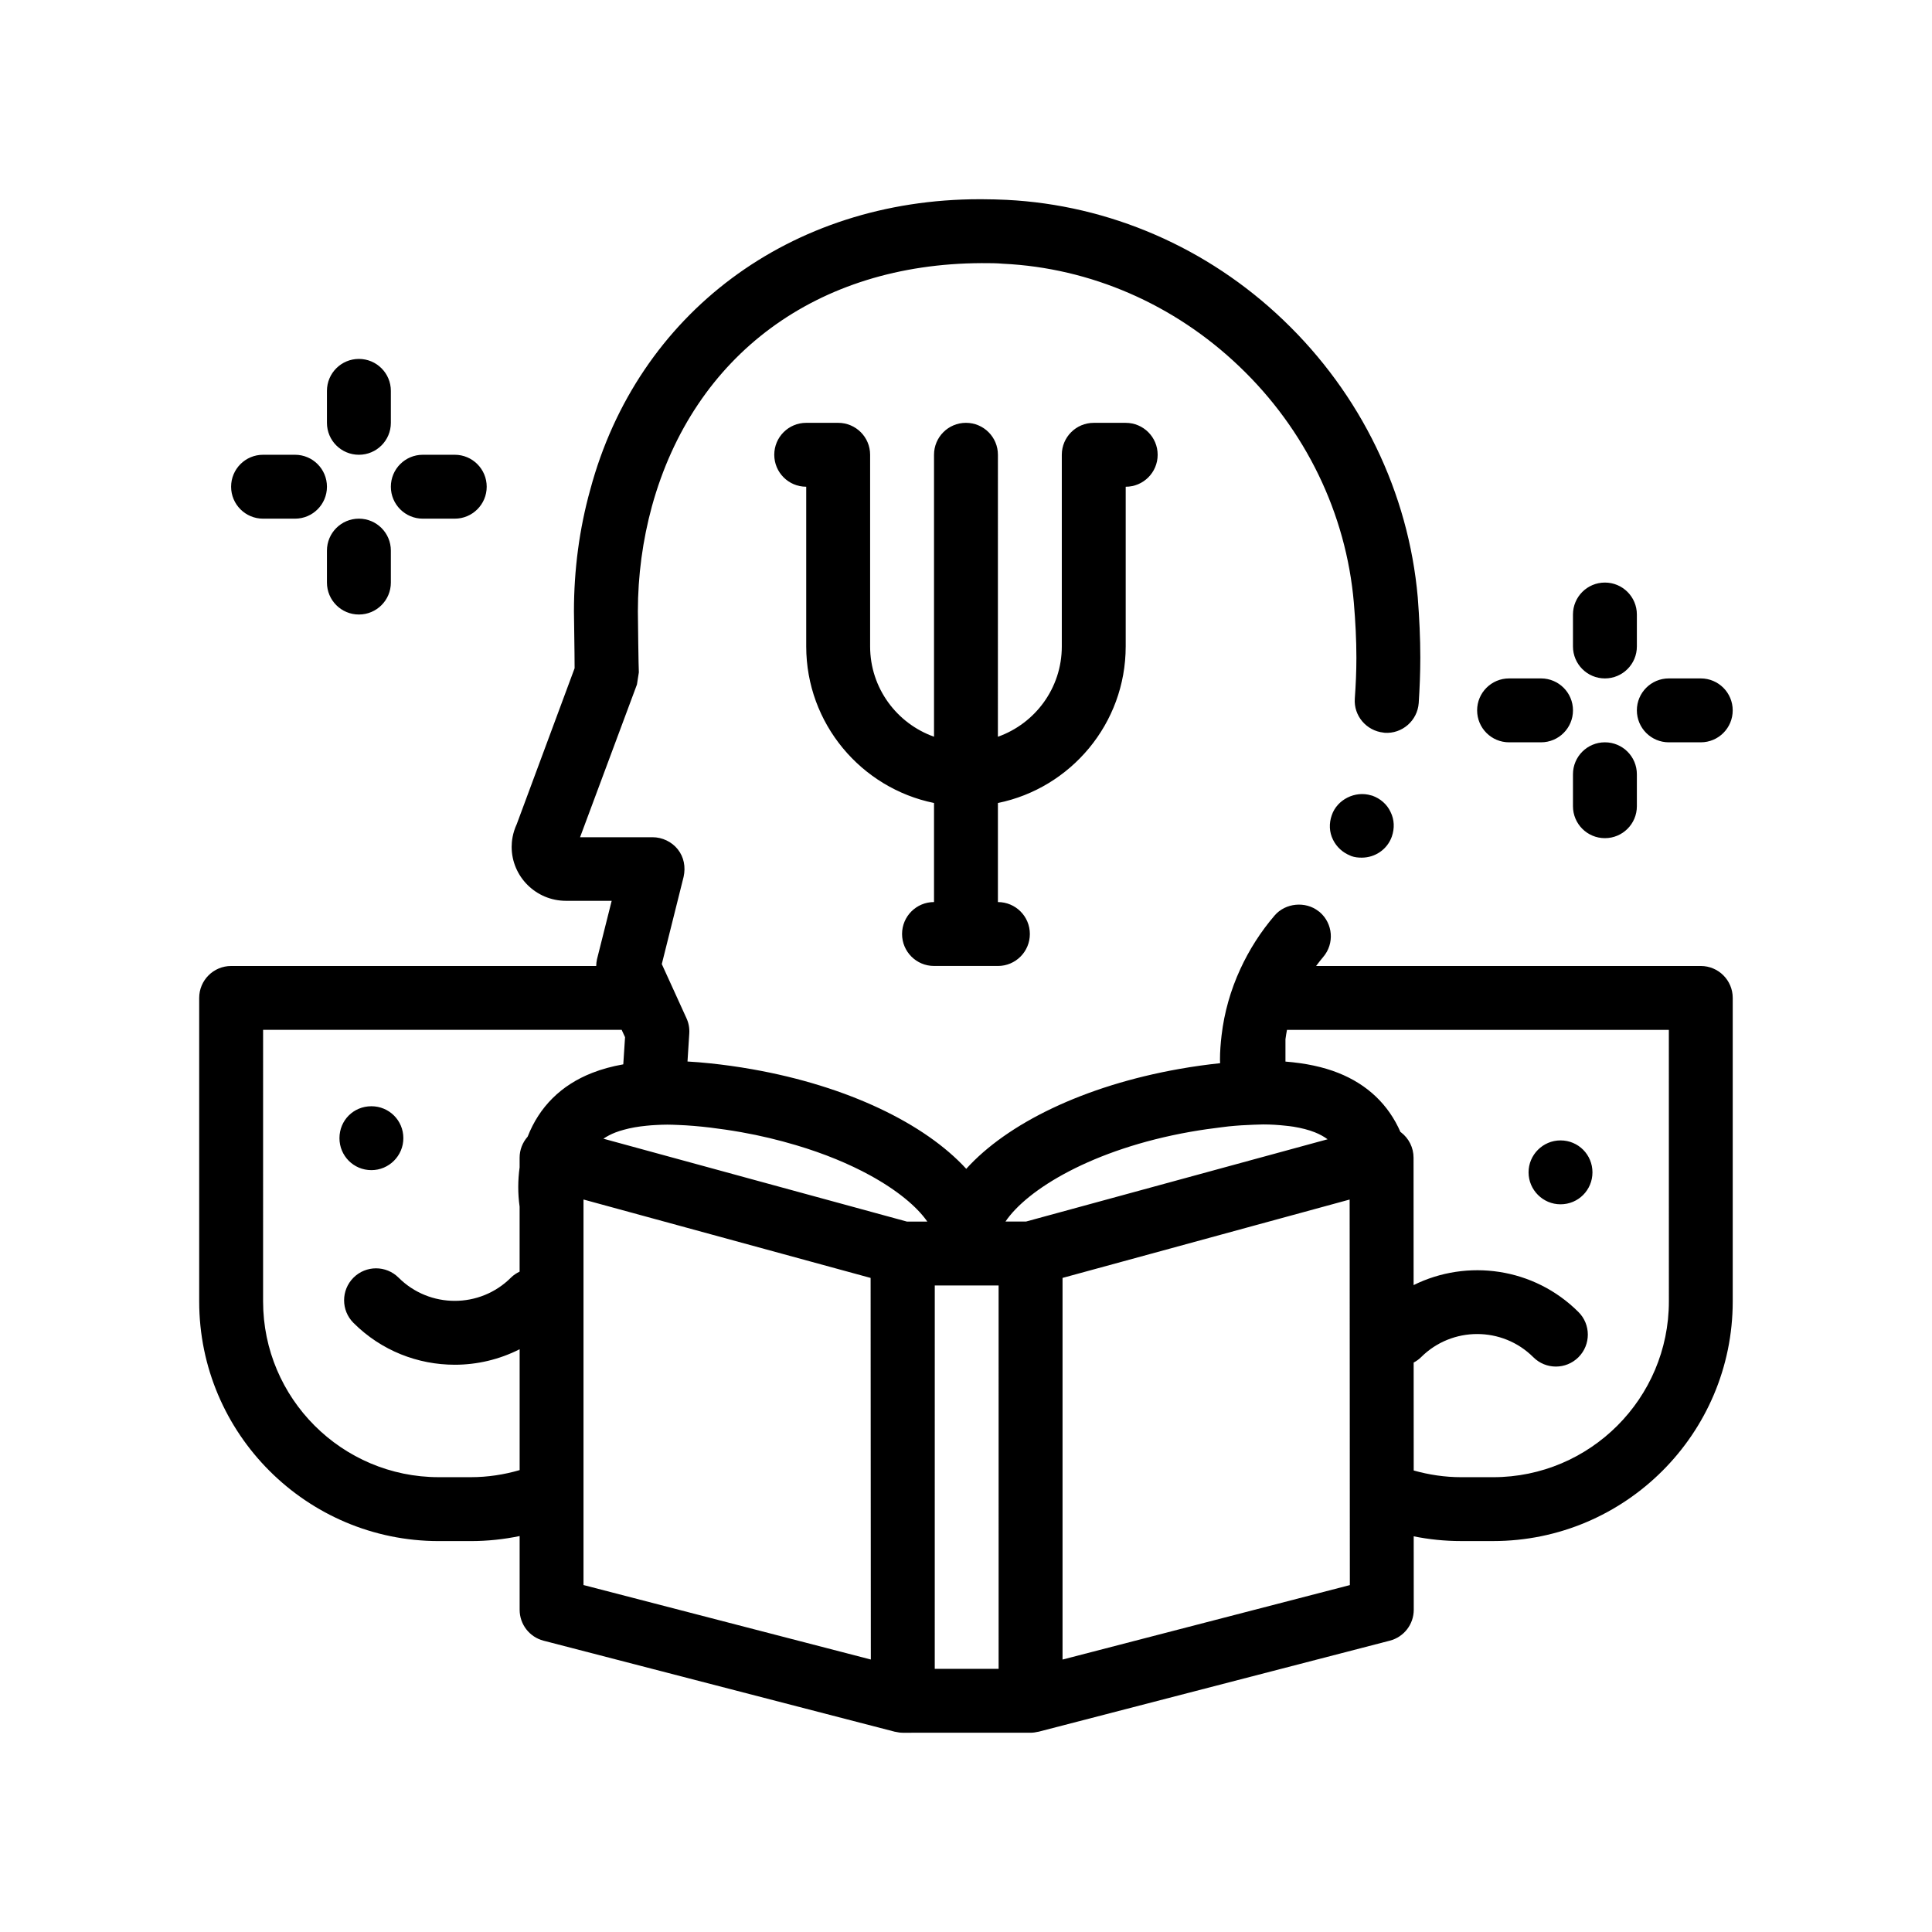
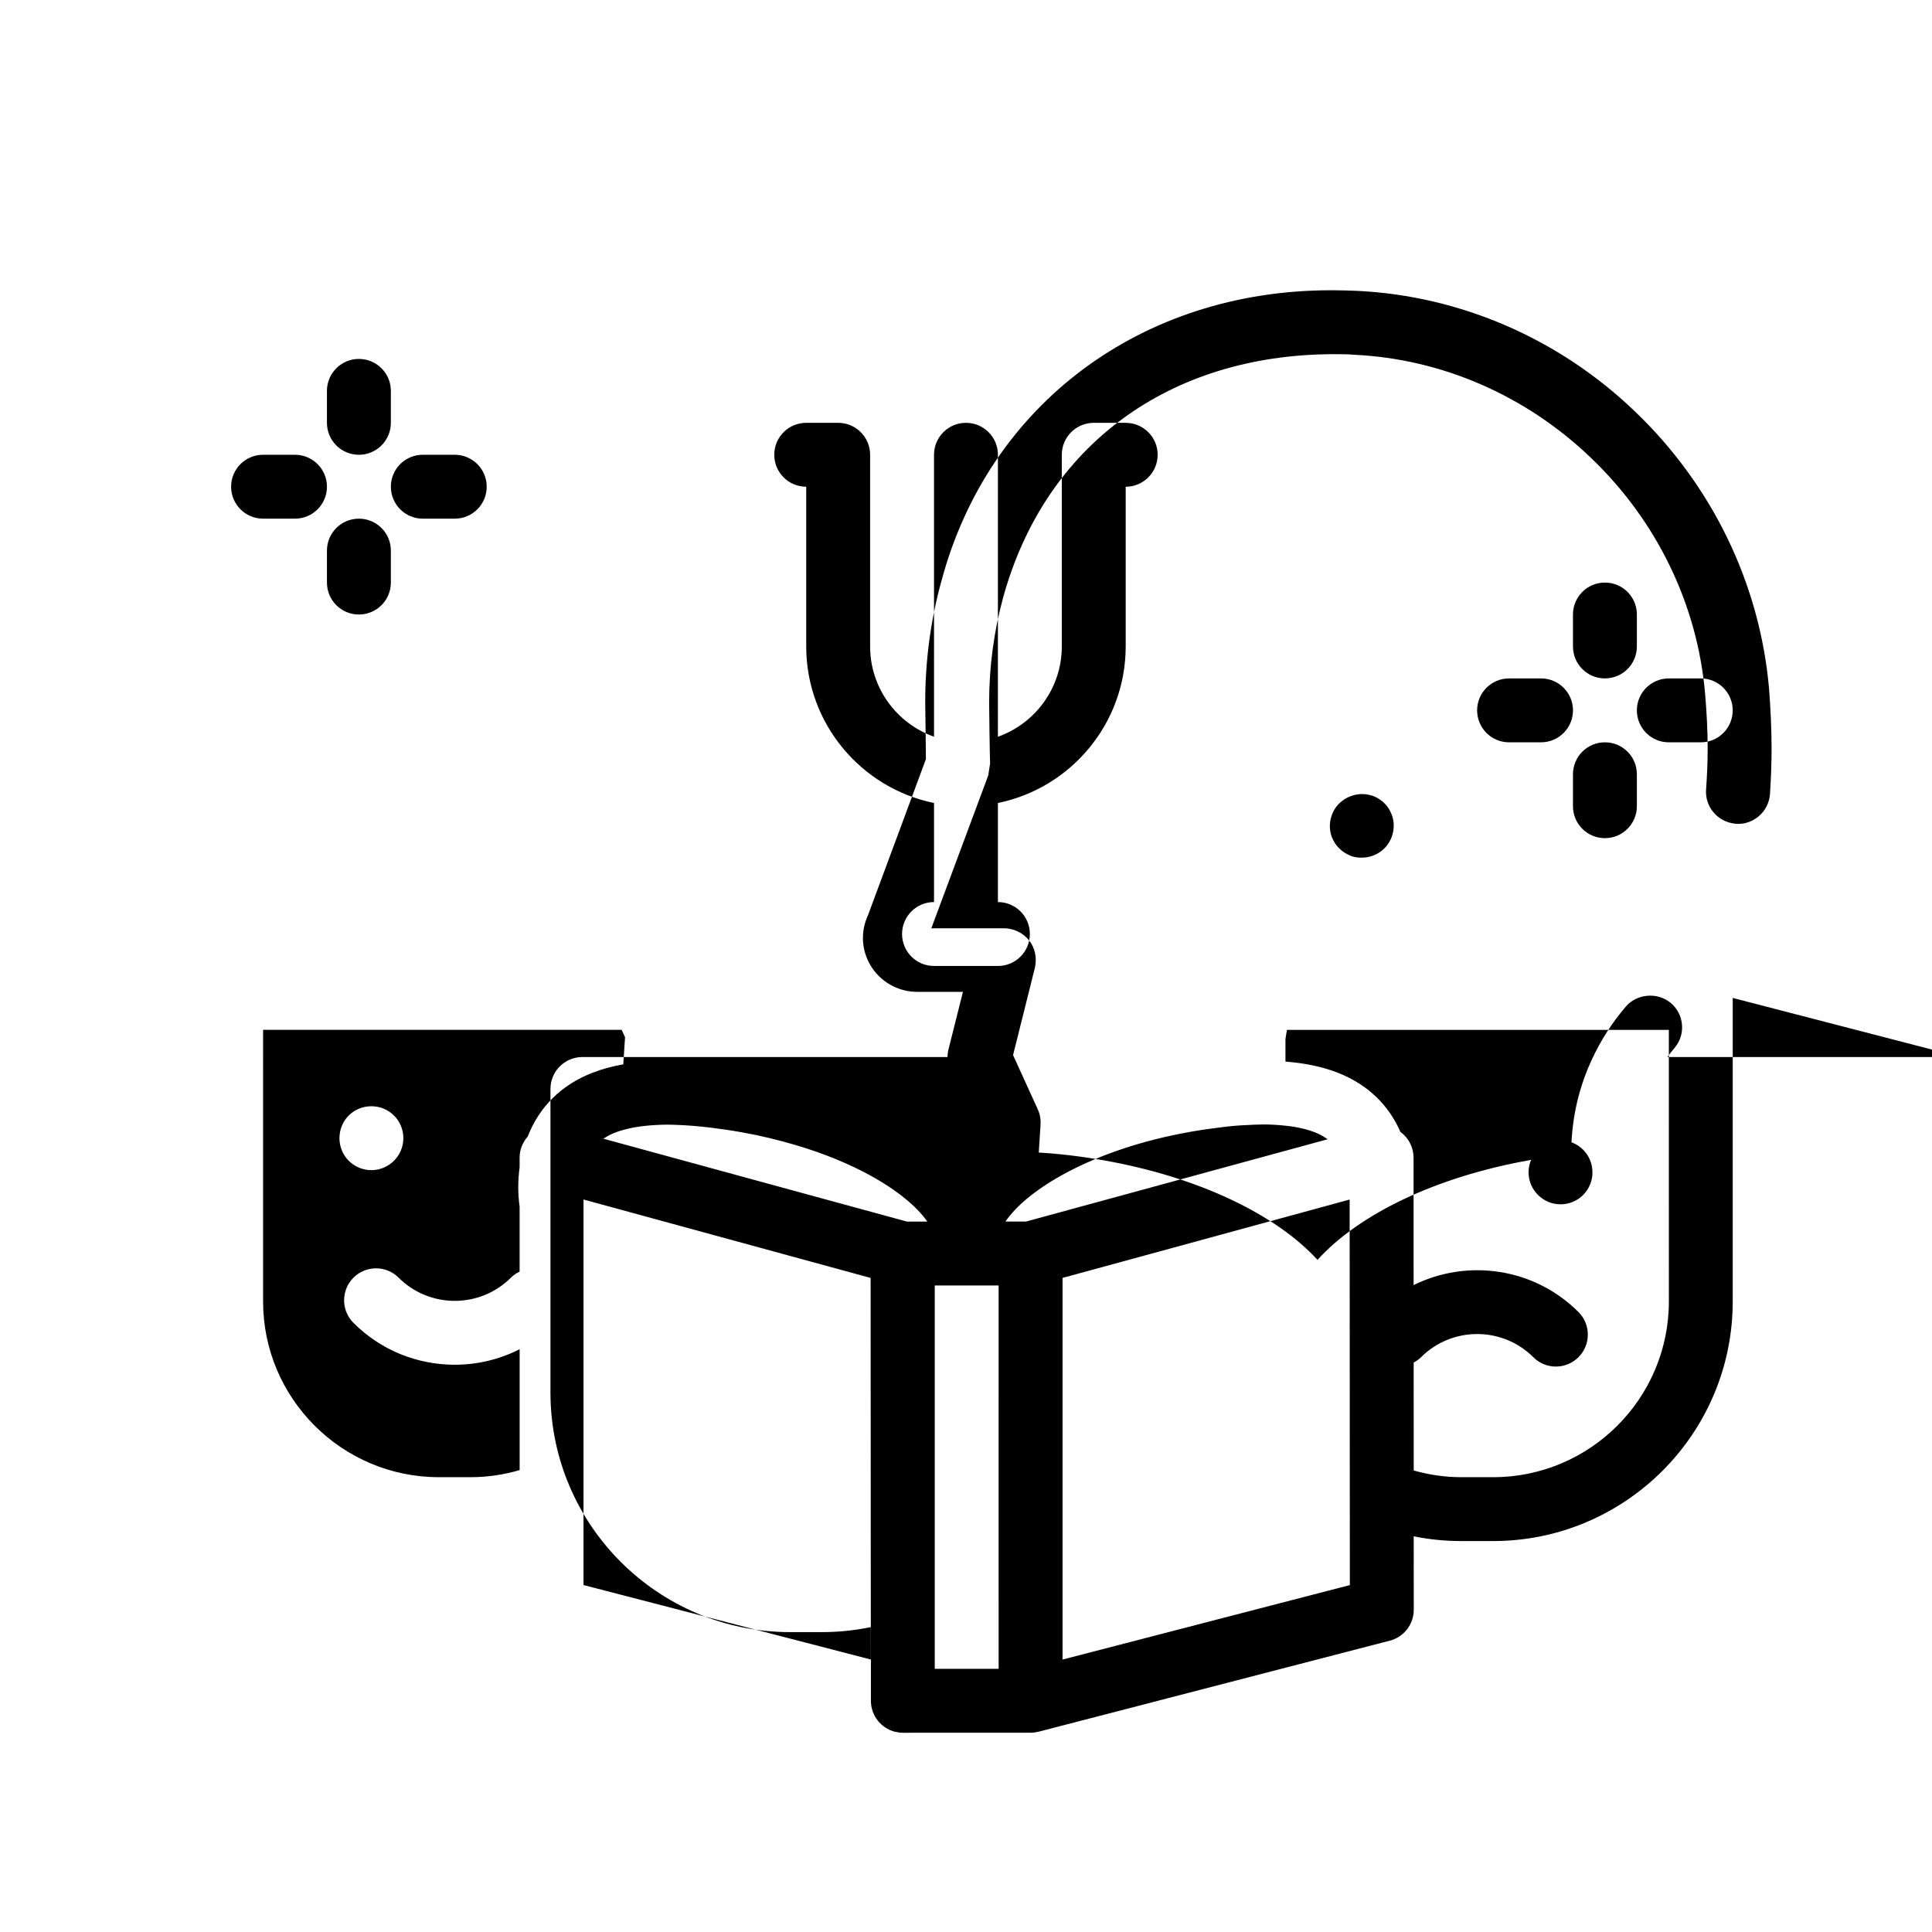
<svg xmlns="http://www.w3.org/2000/svg" fill="#000000" width="800px" height="800px" version="1.1" viewBox="144 144 512 512">
-   <path d="m233.96 445.63c0-4.734 3.727-8.465 8.469-8.465 4.656 0 8.465 3.727 8.465 8.465 0 4.656-3.809 8.469-8.465 8.469-4.742 0-8.469-3.812-8.469-8.469zm369.23-37.168v80.434c0 35.016-28.48 63.5-63.5 63.5h-8.469c-4.301 0-8.508-0.434-12.574-1.254l0.012 19.461c0 3.856-2.606 7.227-6.344 8.191l-93.078 24.129c-0.055 0.016-0.105 0.012-0.156 0.02-0.648 0.156-1.309 0.25-1.969 0.25l-33.848 0.004c-0.66 0-1.316-0.098-1.965-0.25-0.051-0.016-0.105-0.012-0.156-0.02l-93.09-24.125c-3.738-0.969-6.344-4.332-6.344-8.191v-19.543c-4.18 0.871-8.52 1.336-12.957 1.336h-8.465c-35.016 0-63.5-28.48-63.5-63.5v-80.441c0-4.68 3.789-8.465 8.469-8.465h96.742c0.02-0.59 0.07-1.18 0.207-1.777l3.894-15.496h-12.117c-7.957 0-14.391-6.434-14.391-14.312 0-1.438 0.246-3.637 1.352-6.012l15.332-41.316c0-4.312-0.176-13.633-0.176-15.074 0-11.004 1.438-21.926 4.324-32.254 12.523-46.742 53.082-76.961 103.21-76.961h0.516c2.453 0 4.574 0.082 6.602 0.168 27.18 1.355 53.258 12.621 73.324 31.84 20.57 19.637 33.188 45.715 35.645 73.492 0.422 5.496 0.676 10.844 0.676 16 0 3.977-0.168 8.047-0.422 12.02-0.336 4.656-4.402 8.219-9.062 7.879-0.09-0.004-0.172-0.035-0.262-0.047-4.523-0.473-7.945-4.449-7.613-9.02 0.258-3.551 0.422-7.188 0.422-10.836 0-4.734-0.258-9.652-0.676-14.559-2.035-23.625-12.785-45.891-30.395-62.66-17.191-16.418-39.371-26.082-62.566-27.18-1.699-0.16-3.391-0.16-5.672-0.16-43.605 0.16-76.293 24.305-87.379 64.422-2.453 8.984-3.727 18.383-3.727 27.855 0 1.273 0.176 15.332 0.258 16.172l-0.504 3.219-15.074 40.473h19.215c2.551 0 5.082 1.184 6.691 3.219 1.613 2.035 2.117 4.656 1.531 7.285l-5.777 23.109 0.234 0.516 3.859 8.465 0.312 0.691 2.117 4.644c0.59 1.273 0.848 2.621 0.762 4.062l-0.473 7.445c1.949 0.105 3.969 0.273 6.062 0.492 3.523 0.371 7.199 0.871 11.129 1.566 25.332 4.484 45.711 14.426 56.68 26.383 10.855-12.012 31.16-21.984 56.434-26.465 3.828-0.68 7.41-1.164 10.848-1.531-0.004-0.316-0.039-0.637-0.039-0.945 0-2.152 0.172-4.297 0.422-6.438 0.707-6.051 2.394-11.992 4.988-17.609 2.328-5.039 5.352-9.82 9.062-14.141 2.871-3.371 8.211-3.84 11.617-1.16 0.102 0.082 0.215 0.137 0.316 0.227 3.562 3.047 3.984 8.383 0.934 11.934-0.66 0.77-1.266 1.57-1.867 2.371h101.95c4.68 0.008 8.461 3.789 8.461 8.469zm-16.934 8.469h-101.19c-0.172 0.82-0.293 1.648-0.406 2.481v5.918c5.316 0.422 9.992 1.406 14.012 3.008 7.715 3.062 13.297 8.402 16.461 15.648 0.039 0.035 0.098 0.051 0.137 0.082 2.102 1.605 3.336 4.086 3.336 6.731l0.016 33.762c14.191-7.019 31.887-4.656 43.691 7.144 3.305 3.293 3.305 8.664 0 11.969-1.652 1.652-3.82 2.481-5.984 2.481-2.168 0-4.332-0.828-5.984-2.481-8.203-8.188-21.547-8.188-29.75 0-0.59 0.59-1.258 1.039-1.961 1.422l0.016 28.598c4.012 1.129 8.223 1.777 12.586 1.777h8.469c25.676 0 46.566-20.898 46.566-46.566l-0.008-71.973zm-84.543 128.17-0.004-9.82-0.004-10.398-0.02-35.5-0.004-11.125-0.012-16.367-0.785 0.215-10.297 2.812-5.93 1.617-2.273 0.621-6.191 1.688-2.012 0.551-6.453 1.762-18.512 5.055-23.633 6.449v101.14l76.141-19.734zm-287.99-56.199c0 25.676 20.898 46.566 46.566 46.566h8.465c4.5 0 8.836-0.676 12.957-1.875v-32.031c-5.387 2.731-11.281 4.109-17.191 4.109-9.73 0-19.445-3.691-26.848-11.094-3.309-3.301-3.309-8.664 0-11.977 3.305-3.305 8.664-3.305 11.969 0 8.203 8.188 21.547 8.188 29.75 0 0.691-0.691 1.48-1.203 2.312-1.602v-17.227c-0.492-3.5-0.469-7.004 0-10.402v-2.578c0-2.07 0.785-4.035 2.133-5.57 3.074-7.871 8.855-13.668 17.078-16.887 2.508-0.988 5.262-1.742 8.262-2.273l0.469-7.195-0.898-1.945h-95.023zm141.13-41.449c-4.469-1.324-9.254-2.5-14.426-3.414-2.883-0.508-5.578-0.891-8.168-1.211-3.019-0.363-5.844-0.598-8.469-0.699-0.992-0.039-2.004-0.086-2.941-0.086-1.059 0-2.039 0.047-3.027 0.098-0.867 0.039-1.688 0.109-2.492 0.191-2.223 0.215-4.242 0.57-6.027 1.074-0.766 0.215-1.523 0.434-2.203 0.707-1.203 0.469-2.258 1.023-3.188 1.656l7.269 1.984 4.144 1.133 8.465 2.312 8.469 2.312 11.445 3.129 14.277 3.898 8.754 2.387 8.762 2.394 8.844 2.414h5.41c-2.715-3.914-7.898-8.273-15.277-12.309-2.691-1.473-5.672-2.887-8.926-4.227-3.289-1.348-6.863-2.613-10.695-3.746zm36.879 138.81h16.914l-0.004-89.34v-12.262h-16.918v12.363l-0.004 89.238zm67.727-142.32c-25.992 4.609-43.293 15.305-48.996 23.781h5.445l55.398-15.117 4.887-1.336 3.305-0.898 5.16-1.406 3.059-0.836 8.113-2.211c-0.984-0.719-2.102-1.34-3.402-1.855-1.641-0.648-3.543-1.133-5.652-1.477-0.672-0.109-1.395-0.188-2.109-0.262-1.832-0.203-3.773-0.336-5.914-0.336-0.215 0-0.465 0.02-0.684 0.02-0.605 0.004-1.238 0.035-1.867 0.055-2.09 0.07-4.273 0.203-6.621 0.441-0.594 0.066-1.234 0.152-1.844 0.227-2.637 0.316-5.359 0.699-8.277 1.211zm-160.82 120.11 76.141 19.738-0.047-81.379-0.004-8.625-0.004-8.695-0.004-2.43-0.922-0.25-13.801-3.769-36.219-9.891-8.465-2.312-16.68-4.555v102.17zm258.91-100.9c4.746 0 8.469-3.812 8.469-8.469s-3.723-8.465-8.469-8.465c-4.656 0-8.465 3.812-8.465 8.465 0.004 4.656 3.812 8.469 8.465 8.469zm-49.867-108.29c-0.102-0.035-0.207-0.047-0.309-0.074-4.242-1.305-9.039 1.102-10.438 5.246-0.77 2.195-0.68 4.481 0.336 6.516 0.953 1.918 2.535 3.359 4.484 4.156 0.117 0.047 0.215 0.117 0.336 0.156 0.934 0.344 1.867 0.422 2.793 0.422 3.559 0 6.769-2.203 7.965-5.582 0.762-2.207 0.68-4.488-0.336-6.523-0.938-2.039-2.711-3.559-4.832-4.316zm-65.359-39.543v-42.328c4.68 0 8.469-3.789 8.469-8.469s-3.789-8.465-8.469-8.465h-8.469c-4.676 0-8.465 3.785-8.465 8.465v50.801c0 11.035-7.082 20.426-16.934 23.922l0.004-74.727c0-4.68-3.789-8.465-8.469-8.465s-8.465 3.785-8.465 8.465v74.719c-9.848-3.496-16.934-12.883-16.934-23.922v-50.797c0-4.68-3.789-8.465-8.469-8.465h-8.465c-4.68 0-8.469 3.785-8.469 8.465 0 4.68 3.789 8.469 8.469 8.469v42.328c0 20.445 14.566 37.551 33.867 41.484v26.254c-4.68 0-8.469 3.785-8.469 8.465 0 4.68 3.789 8.469 8.469 8.469l8.465 0.004h8.469c4.68 0 8.465-3.789 8.465-8.469s-3.785-8.465-8.465-8.465v-26.254c19.293-3.934 33.863-21.039 33.863-41.484zm143.93 25.402h8.469c4.68 0 8.465-3.789 8.465-8.469 0-4.676-3.785-8.465-8.465-8.465h-8.469c-4.68 0-8.465 3.789-8.465 8.465 0.004 4.68 3.785 8.469 8.465 8.469zm-16.934-16.934c4.68 0 8.469-3.789 8.469-8.469v-8.465c0-4.68-3.789-8.469-8.469-8.469-4.68 0-8.465 3.789-8.465 8.469v8.465c0.004 4.68 3.785 8.469 8.465 8.469zm-25.395 16.934h8.465c4.68 0 8.469-3.789 8.469-8.469 0-4.676-3.789-8.465-8.469-8.465h-8.465c-4.68 0-8.469 3.789-8.469 8.465 0 4.68 3.789 8.469 8.469 8.469zm25.395 0c-4.68 0-8.465 3.785-8.465 8.469v8.465c0 4.68 3.785 8.465 8.465 8.465 4.68 0 8.469-3.785 8.469-8.465v-8.465c0.004-4.684-3.785-8.469-8.469-8.469zm-313.27-59.27h8.469c4.676 0 8.465-3.789 8.465-8.465 0-4.68-3.789-8.469-8.465-8.469h-8.469c-4.68 0-8.465 3.789-8.465 8.469 0 4.676 3.785 8.465 8.465 8.465zm-16.934-16.934c4.68 0 8.469-3.785 8.469-8.465v-8.465c0-4.68-3.789-8.469-8.469-8.469-4.68 0-8.469 3.789-8.469 8.469v8.469c0 4.68 3.789 8.461 8.469 8.461zm-25.402 16.934h8.469c4.68 0 8.465-3.789 8.465-8.465 0-4.68-3.785-8.469-8.465-8.469h-8.469c-4.68 0-8.465 3.789-8.465 8.469 0 4.676 3.785 8.465 8.465 8.465zm25.402 0c-4.68 0-8.469 3.789-8.469 8.469v8.465c0 4.68 3.789 8.469 8.469 8.469 4.68 0 8.469-3.789 8.469-8.469v-8.465c0-4.68-3.789-8.469-8.469-8.469z" />
+   <path d="m233.96 445.63c0-4.734 3.727-8.465 8.469-8.465 4.656 0 8.465 3.727 8.465 8.465 0 4.656-3.809 8.469-8.465 8.469-4.742 0-8.469-3.812-8.469-8.469zm369.23-37.168v80.434c0 35.016-28.48 63.5-63.5 63.5h-8.469c-4.301 0-8.508-0.434-12.574-1.254l0.012 19.461c0 3.856-2.606 7.227-6.344 8.191l-93.078 24.129c-0.055 0.016-0.105 0.012-0.156 0.02-0.648 0.156-1.309 0.25-1.969 0.25l-33.848 0.004c-0.66 0-1.316-0.098-1.965-0.25-0.051-0.016-0.105-0.012-0.156-0.02c-3.738-0.969-6.344-4.332-6.344-8.191v-19.543c-4.18 0.871-8.52 1.336-12.957 1.336h-8.465c-35.016 0-63.5-28.48-63.5-63.5v-80.441c0-4.68 3.789-8.465 8.469-8.465h96.742c0.02-0.59 0.07-1.18 0.207-1.777l3.894-15.496h-12.117c-7.957 0-14.391-6.434-14.391-14.312 0-1.438 0.246-3.637 1.352-6.012l15.332-41.316c0-4.312-0.176-13.633-0.176-15.074 0-11.004 1.438-21.926 4.324-32.254 12.523-46.742 53.082-76.961 103.21-76.961h0.516c2.453 0 4.574 0.082 6.602 0.168 27.18 1.355 53.258 12.621 73.324 31.84 20.57 19.637 33.188 45.715 35.645 73.492 0.422 5.496 0.676 10.844 0.676 16 0 3.977-0.168 8.047-0.422 12.02-0.336 4.656-4.402 8.219-9.062 7.879-0.09-0.004-0.172-0.035-0.262-0.047-4.523-0.473-7.945-4.449-7.613-9.02 0.258-3.551 0.422-7.188 0.422-10.836 0-4.734-0.258-9.652-0.676-14.559-2.035-23.625-12.785-45.891-30.395-62.66-17.191-16.418-39.371-26.082-62.566-27.18-1.699-0.16-3.391-0.16-5.672-0.16-43.605 0.16-76.293 24.305-87.379 64.422-2.453 8.984-3.727 18.383-3.727 27.855 0 1.273 0.176 15.332 0.258 16.172l-0.504 3.219-15.074 40.473h19.215c2.551 0 5.082 1.184 6.691 3.219 1.613 2.035 2.117 4.656 1.531 7.285l-5.777 23.109 0.234 0.516 3.859 8.465 0.312 0.691 2.117 4.644c0.59 1.273 0.848 2.621 0.762 4.062l-0.473 7.445c1.949 0.105 3.969 0.273 6.062 0.492 3.523 0.371 7.199 0.871 11.129 1.566 25.332 4.484 45.711 14.426 56.68 26.383 10.855-12.012 31.16-21.984 56.434-26.465 3.828-0.68 7.41-1.164 10.848-1.531-0.004-0.316-0.039-0.637-0.039-0.945 0-2.152 0.172-4.297 0.422-6.438 0.707-6.051 2.394-11.992 4.988-17.609 2.328-5.039 5.352-9.82 9.062-14.141 2.871-3.371 8.211-3.84 11.617-1.16 0.102 0.082 0.215 0.137 0.316 0.227 3.562 3.047 3.984 8.383 0.934 11.934-0.66 0.77-1.266 1.57-1.867 2.371h101.95c4.68 0.008 8.461 3.789 8.461 8.469zm-16.934 8.469h-101.19c-0.172 0.82-0.293 1.648-0.406 2.481v5.918c5.316 0.422 9.992 1.406 14.012 3.008 7.715 3.062 13.297 8.402 16.461 15.648 0.039 0.035 0.098 0.051 0.137 0.082 2.102 1.605 3.336 4.086 3.336 6.731l0.016 33.762c14.191-7.019 31.887-4.656 43.691 7.144 3.305 3.293 3.305 8.664 0 11.969-1.652 1.652-3.82 2.481-5.984 2.481-2.168 0-4.332-0.828-5.984-2.481-8.203-8.188-21.547-8.188-29.75 0-0.59 0.59-1.258 1.039-1.961 1.422l0.016 28.598c4.012 1.129 8.223 1.777 12.586 1.777h8.469c25.676 0 46.566-20.898 46.566-46.566l-0.008-71.973zm-84.543 128.17-0.004-9.82-0.004-10.398-0.02-35.5-0.004-11.125-0.012-16.367-0.785 0.215-10.297 2.812-5.93 1.617-2.273 0.621-6.191 1.688-2.012 0.551-6.453 1.762-18.512 5.055-23.633 6.449v101.14l76.141-19.734zm-287.99-56.199c0 25.676 20.898 46.566 46.566 46.566h8.465c4.5 0 8.836-0.676 12.957-1.875v-32.031c-5.387 2.731-11.281 4.109-17.191 4.109-9.73 0-19.445-3.691-26.848-11.094-3.309-3.301-3.309-8.664 0-11.977 3.305-3.305 8.664-3.305 11.969 0 8.203 8.188 21.547 8.188 29.75 0 0.691-0.691 1.48-1.203 2.312-1.602v-17.227c-0.492-3.5-0.469-7.004 0-10.402v-2.578c0-2.07 0.785-4.035 2.133-5.57 3.074-7.871 8.855-13.668 17.078-16.887 2.508-0.988 5.262-1.742 8.262-2.273l0.469-7.195-0.898-1.945h-95.023zm141.13-41.449c-4.469-1.324-9.254-2.5-14.426-3.414-2.883-0.508-5.578-0.891-8.168-1.211-3.019-0.363-5.844-0.598-8.469-0.699-0.992-0.039-2.004-0.086-2.941-0.086-1.059 0-2.039 0.047-3.027 0.098-0.867 0.039-1.688 0.109-2.492 0.191-2.223 0.215-4.242 0.57-6.027 1.074-0.766 0.215-1.523 0.434-2.203 0.707-1.203 0.469-2.258 1.023-3.188 1.656l7.269 1.984 4.144 1.133 8.465 2.312 8.469 2.312 11.445 3.129 14.277 3.898 8.754 2.387 8.762 2.394 8.844 2.414h5.41c-2.715-3.914-7.898-8.273-15.277-12.309-2.691-1.473-5.672-2.887-8.926-4.227-3.289-1.348-6.863-2.613-10.695-3.746zm36.879 138.81h16.914l-0.004-89.34v-12.262h-16.918v12.363l-0.004 89.238zm67.727-142.32c-25.992 4.609-43.293 15.305-48.996 23.781h5.445l55.398-15.117 4.887-1.336 3.305-0.898 5.16-1.406 3.059-0.836 8.113-2.211c-0.984-0.719-2.102-1.34-3.402-1.855-1.641-0.648-3.543-1.133-5.652-1.477-0.672-0.109-1.395-0.188-2.109-0.262-1.832-0.203-3.773-0.336-5.914-0.336-0.215 0-0.465 0.02-0.684 0.02-0.605 0.004-1.238 0.035-1.867 0.055-2.09 0.07-4.273 0.203-6.621 0.441-0.594 0.066-1.234 0.152-1.844 0.227-2.637 0.316-5.359 0.699-8.277 1.211zm-160.82 120.11 76.141 19.738-0.047-81.379-0.004-8.625-0.004-8.695-0.004-2.43-0.922-0.25-13.801-3.769-36.219-9.891-8.465-2.312-16.68-4.555v102.17zm258.91-100.9c4.746 0 8.469-3.812 8.469-8.469s-3.723-8.465-8.469-8.465c-4.656 0-8.465 3.812-8.465 8.465 0.004 4.656 3.812 8.469 8.465 8.469zm-49.867-108.29c-0.102-0.035-0.207-0.047-0.309-0.074-4.242-1.305-9.039 1.102-10.438 5.246-0.77 2.195-0.68 4.481 0.336 6.516 0.953 1.918 2.535 3.359 4.484 4.156 0.117 0.047 0.215 0.117 0.336 0.156 0.934 0.344 1.867 0.422 2.793 0.422 3.559 0 6.769-2.203 7.965-5.582 0.762-2.207 0.68-4.488-0.336-6.523-0.938-2.039-2.711-3.559-4.832-4.316zm-65.359-39.543v-42.328c4.68 0 8.469-3.789 8.469-8.469s-3.789-8.465-8.469-8.465h-8.469c-4.676 0-8.465 3.785-8.465 8.465v50.801c0 11.035-7.082 20.426-16.934 23.922l0.004-74.727c0-4.68-3.789-8.465-8.469-8.465s-8.465 3.785-8.465 8.465v74.719c-9.848-3.496-16.934-12.883-16.934-23.922v-50.797c0-4.68-3.789-8.465-8.469-8.465h-8.465c-4.68 0-8.469 3.785-8.469 8.465 0 4.68 3.789 8.469 8.469 8.469v42.328c0 20.445 14.566 37.551 33.867 41.484v26.254c-4.68 0-8.469 3.785-8.469 8.465 0 4.68 3.789 8.469 8.469 8.469l8.465 0.004h8.469c4.68 0 8.465-3.789 8.465-8.469s-3.785-8.465-8.465-8.465v-26.254c19.293-3.934 33.863-21.039 33.863-41.484zm143.93 25.402h8.469c4.68 0 8.465-3.789 8.465-8.469 0-4.676-3.785-8.465-8.465-8.465h-8.469c-4.68 0-8.465 3.789-8.465 8.465 0.004 4.68 3.785 8.469 8.465 8.469zm-16.934-16.934c4.68 0 8.469-3.789 8.469-8.469v-8.465c0-4.68-3.789-8.469-8.469-8.469-4.68 0-8.465 3.789-8.465 8.469v8.465c0.004 4.68 3.785 8.469 8.465 8.469zm-25.395 16.934h8.465c4.68 0 8.469-3.789 8.469-8.469 0-4.676-3.789-8.465-8.469-8.465h-8.465c-4.68 0-8.469 3.789-8.469 8.465 0 4.68 3.789 8.469 8.469 8.469zm25.395 0c-4.68 0-8.465 3.785-8.465 8.469v8.465c0 4.68 3.785 8.465 8.465 8.465 4.68 0 8.469-3.785 8.469-8.465v-8.465c0.004-4.684-3.785-8.469-8.469-8.469zm-313.27-59.27h8.469c4.676 0 8.465-3.789 8.465-8.465 0-4.68-3.789-8.469-8.465-8.469h-8.469c-4.68 0-8.465 3.789-8.465 8.469 0 4.676 3.785 8.465 8.465 8.465zm-16.934-16.934c4.68 0 8.469-3.785 8.469-8.465v-8.465c0-4.68-3.789-8.469-8.469-8.469-4.68 0-8.469 3.789-8.469 8.469v8.469c0 4.68 3.789 8.461 8.469 8.461zm-25.402 16.934h8.469c4.68 0 8.465-3.789 8.465-8.465 0-4.68-3.785-8.469-8.465-8.469h-8.469c-4.68 0-8.465 3.789-8.465 8.469 0 4.676 3.785 8.465 8.465 8.465zm25.402 0c-4.68 0-8.469 3.789-8.469 8.469v8.465c0 4.68 3.789 8.469 8.469 8.469 4.68 0 8.469-3.789 8.469-8.469v-8.465c0-4.68-3.789-8.469-8.469-8.469z" />
</svg>